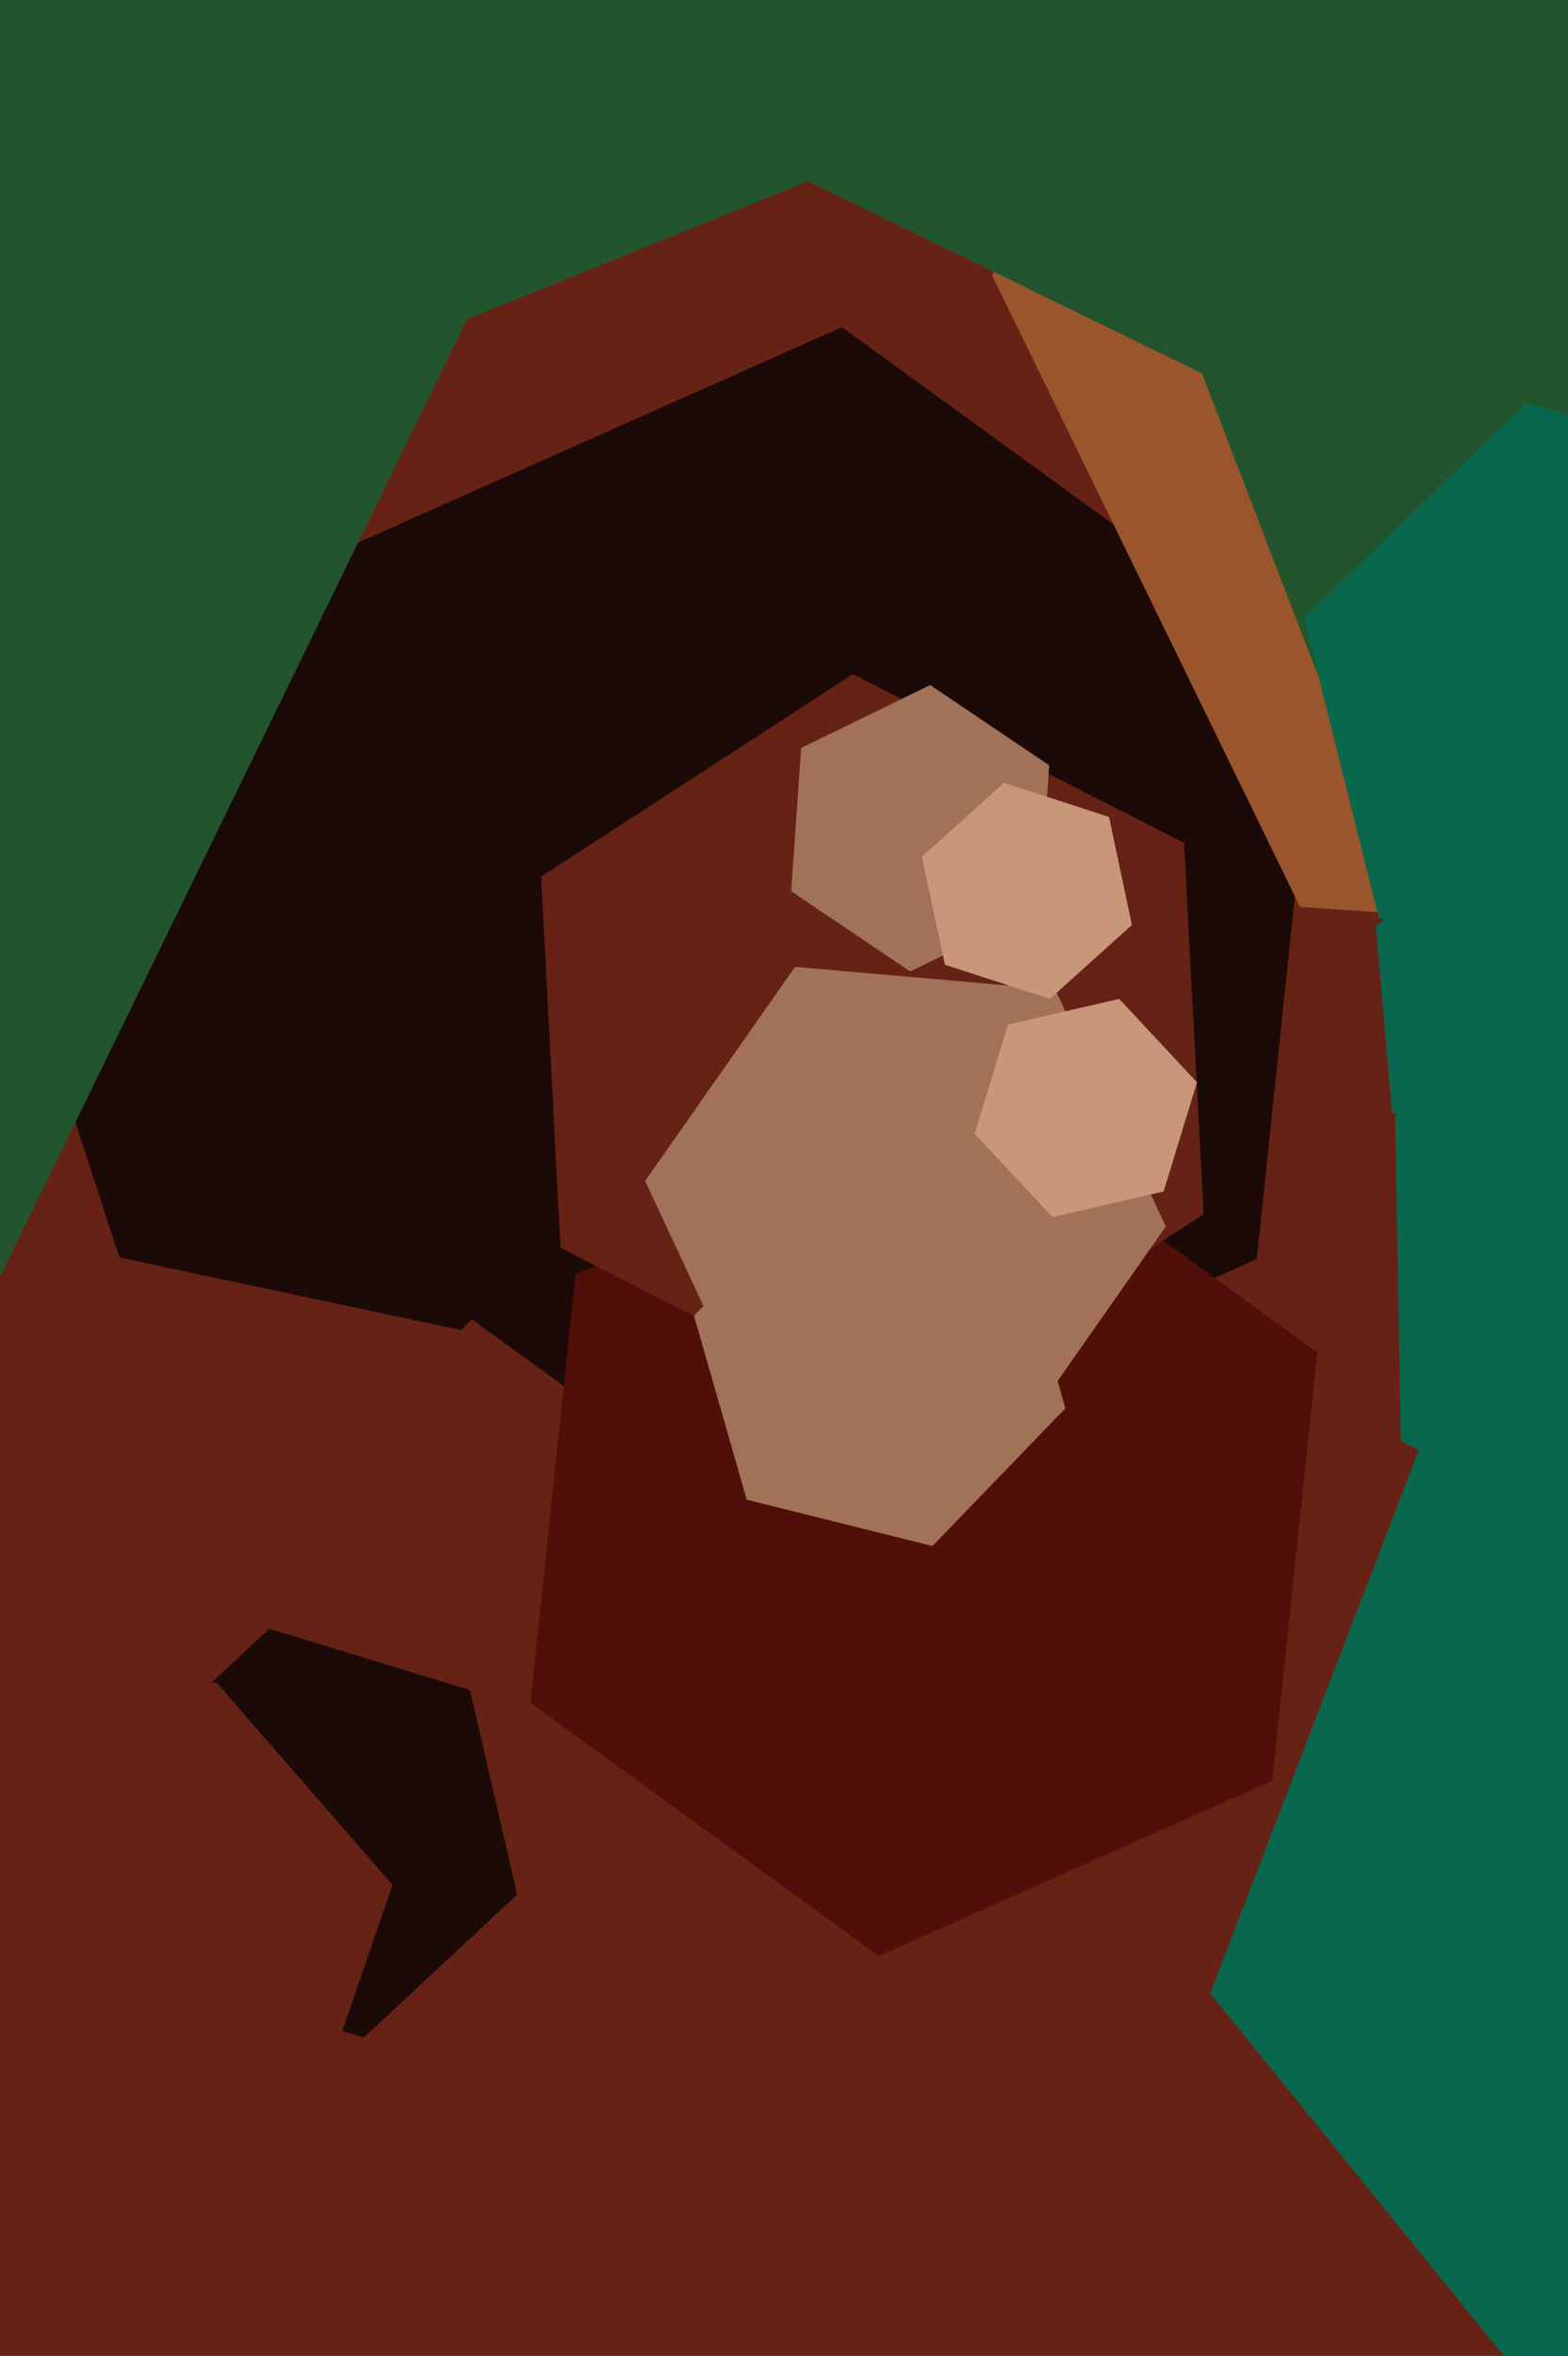
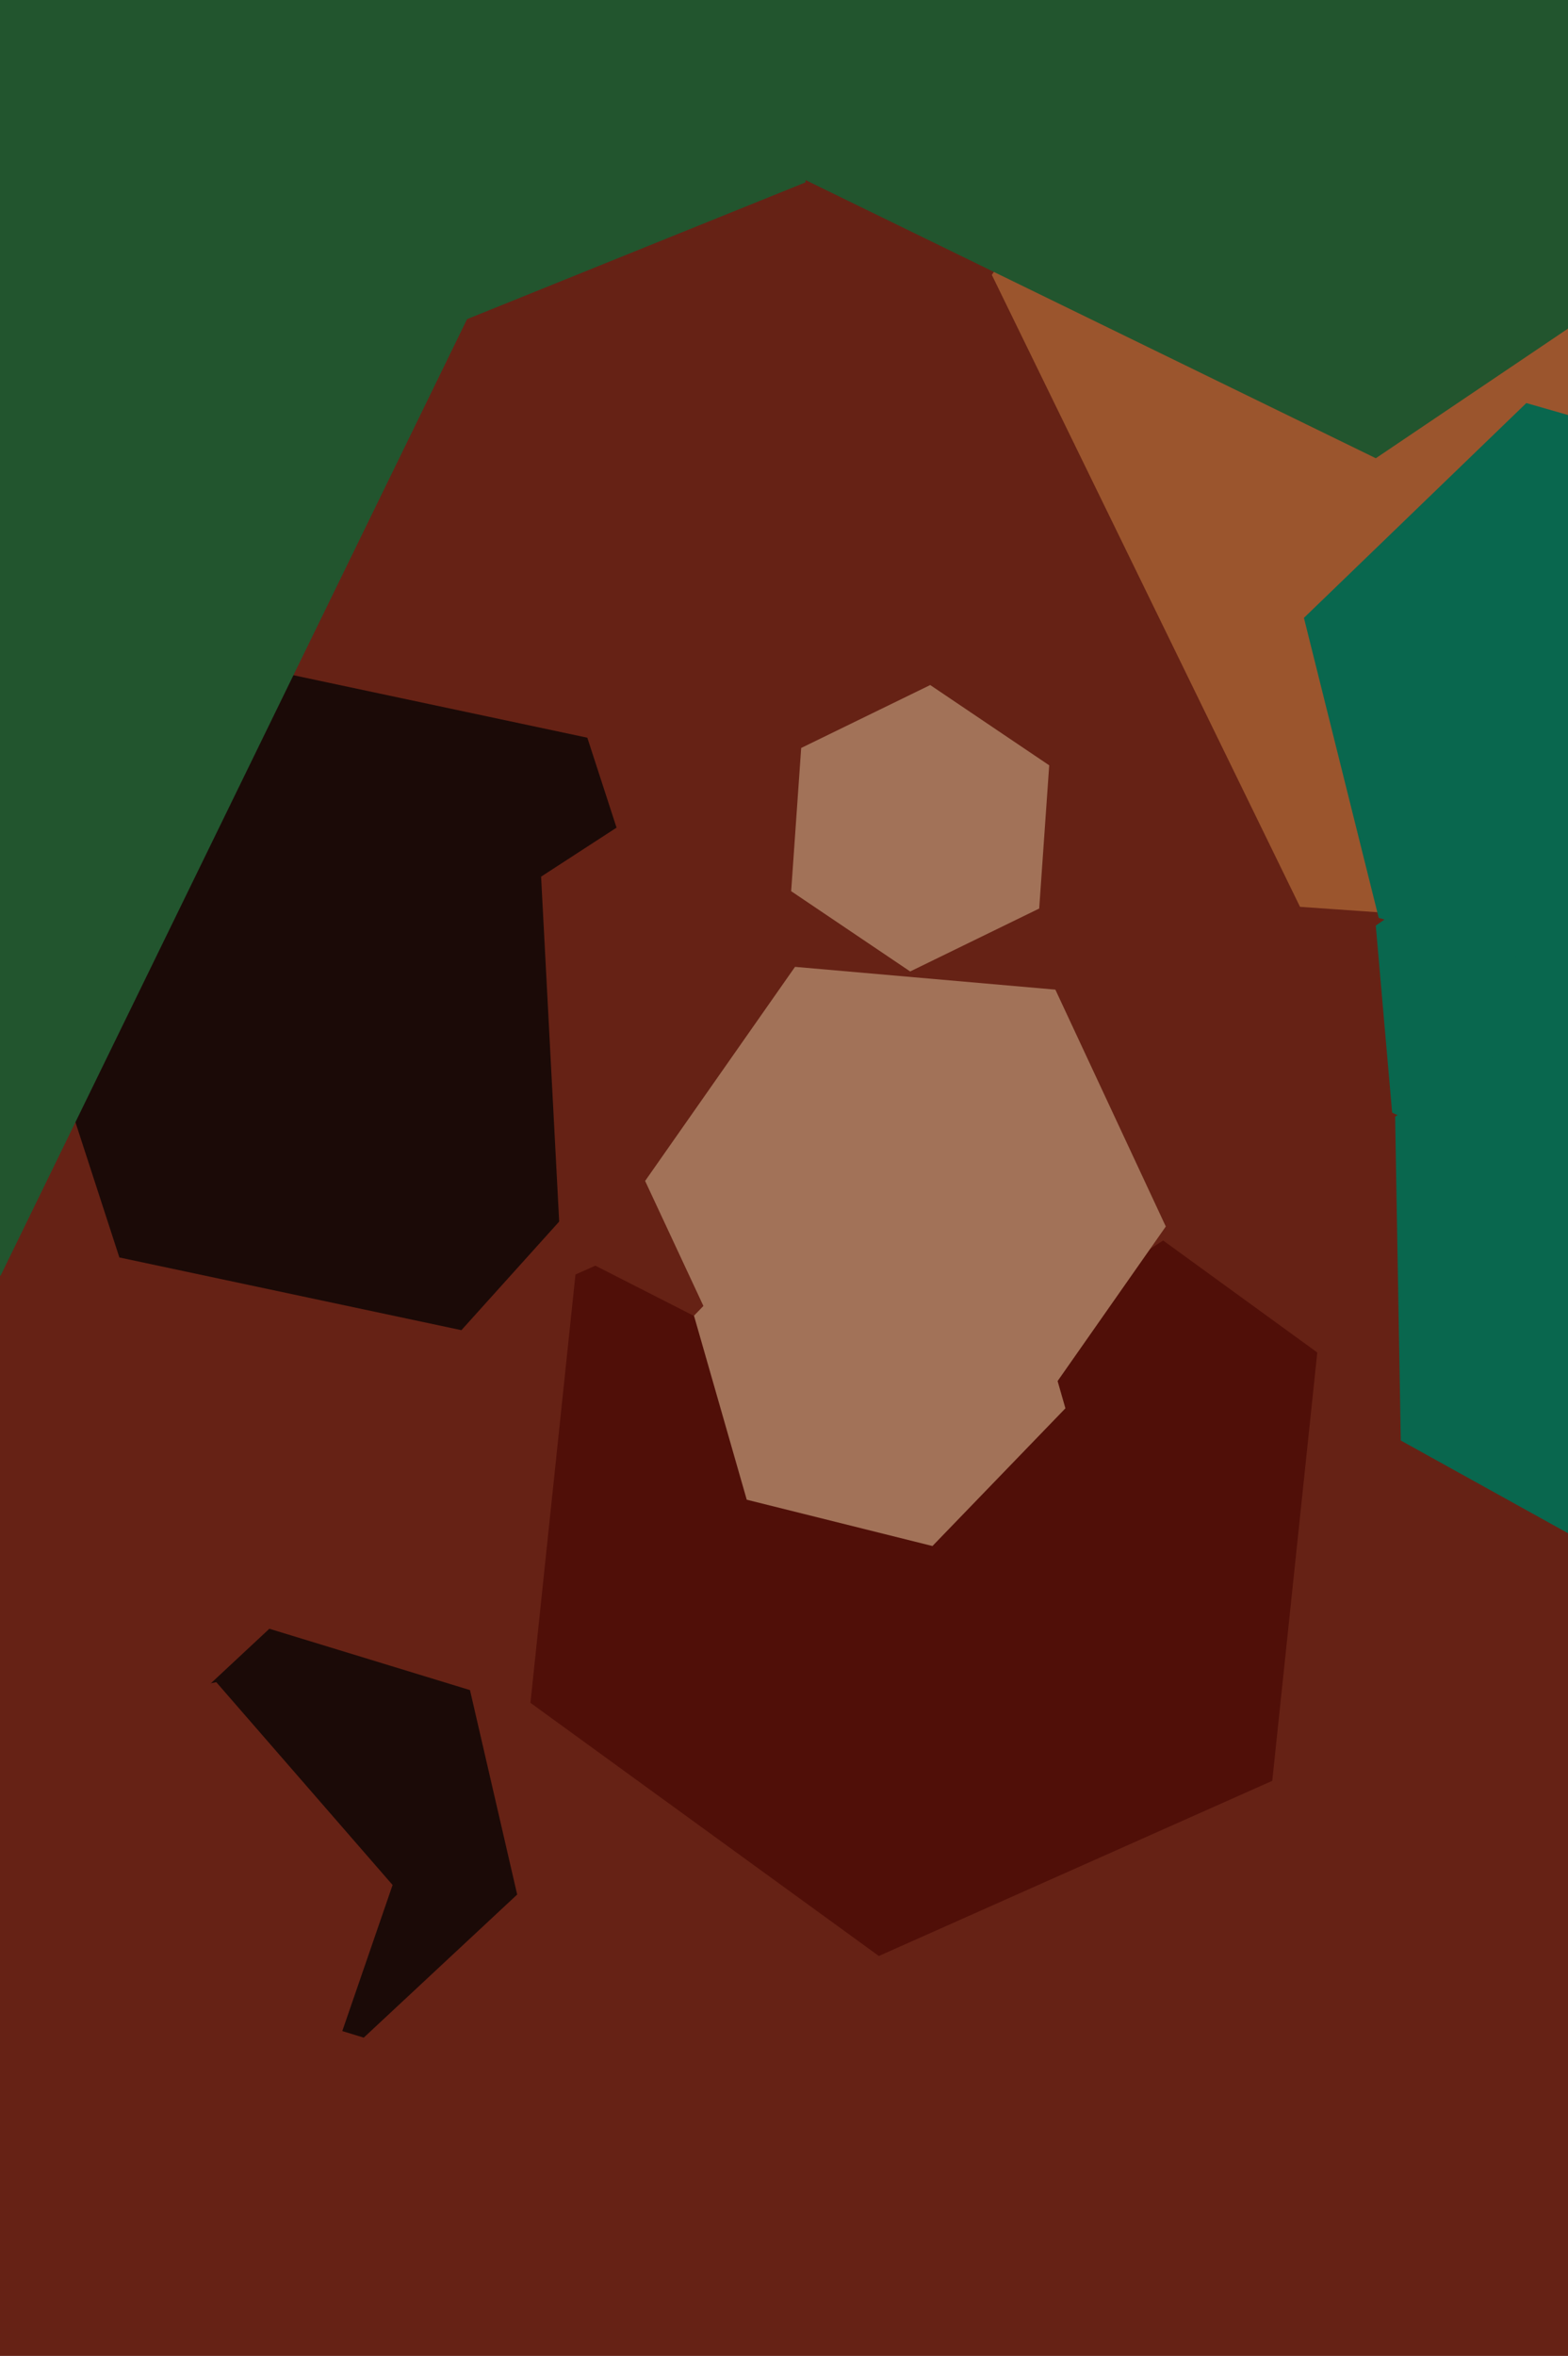
<svg xmlns="http://www.w3.org/2000/svg" width="426px" height="640px">
  <rect width="426" height="640" fill="rgb(102,34,21)" />
-   <polygon points="341.443,342.046 195.275,407.124 65.833,313.078 82.557,153.954 228.725,88.876 358.167,182.922" fill="rgb(27,10,7)" />
  <polygon points="345.655,483.771 238.77,531.359 144.115,462.588 156.345,346.229 263.23,298.641 357.885,367.412" fill="rgb(80,15,8)" />
  <polygon points="140.509,514.665 98.822,553.539 44.313,536.874 31.491,481.335 73.178,442.461 127.687,459.126" fill="rgb(27,10,7)" />
  <polygon points="188.924,290.752 125.357,361.35 32.433,341.599 3.076,251.248 66.643,180.65 159.567,200.401" fill="rgb(27,10,7)" />
-   <polygon points="695.856,682.412 471.65,717.923 328.795,541.511 410.144,329.588 634.35,294.077 777.205,470.489" fill="rgb(9,103,78)" />
  <polygon points="326.992,329.853 242.286,384.862 152.294,339.009 147.008,238.147 231.714,183.138 321.706,228.991" fill="rgb(102,34,21)" />
  <polygon points="650.535,101.323 543.729,259.67 353.194,246.346 269.465,74.677 376.271,-83.67 566.806,-70.346" fill="rgb(155,85,45)" />
-   <polygon points="504.88,126.236 447.611,196.956 357.732,182.72 325.12,97.764 382.389,27.044 472.268,41.28" fill="rgb(34,85,46)" />
  <polygon points="289.455,382.58 253.333,419.986 202.878,407.406 188.545,357.42 224.667,320.014 275.122,332.594" fill="rgb(162,114,88)" />
  <polygon points="466.222,294.554 424.445,323.806 378.223,302.252 373.778,251.446 415.555,222.194 461.777,243.748" fill="rgb(9,103,78)" />
  <polygon points="82.892,581.094 11.234,595.023 -36.659,539.929 -12.892,470.906 58.766,456.977 106.659,512.071" fill="rgb(102,34,21)" />
  <polygon points="282.332,246.809 247.279,263.905 214.947,242.096 217.668,203.191 252.721,186.095 285.053,207.904" fill="rgb(162,114,88)" />
  <polygon points="218.801,49.566 126.083,87.027 47.282,25.461 61.199,-73.566 153.917,-111.027 232.718,-49.461" fill="rgb(34,85,46)" />
  <polygon points="316.73,333.188 276.006,391.348 205.276,385.16 175.27,320.812 215.994,262.652 286.724,268.84" fill="rgb(162,114,88)" />
-   <polygon points="316.142,323.672 285.936,330.645 264.795,307.973 273.858,278.328 304.064,271.355 325.205,294.027" fill="rgb(200,150,120)" />
  <polygon points="515.746,214.154 455.321,272.505 374.575,249.351 354.254,167.846 414.679,109.495 495.425,132.649" fill="rgb(9,103,78)" />
  <polygon points="549.544,5.935 373.788,124.484 183.244,31.549 168.456,-179.935 344.212,-298.484 534.756,-205.549" fill="rgb(34,85,46)" />
-   <polygon points="307.532,251.271 285.237,271.344 256.706,262.074 250.468,232.729 272.763,212.656 301.294,221.926" fill="rgb(200,150,120)" />
  <polygon points="532.967,388.663 457.536,433.987 380.569,391.323 379.033,303.337 454.464,258.013 531.431,300.677" fill="rgb(9,103,78)" />
  <polygon points="0.171,346.521 -381.896,373.238 -596.067,55.717 -428.171,-288.521 -46.104,-315.238 168.067,2.283" fill="rgb(34,85,46)" />
</svg>